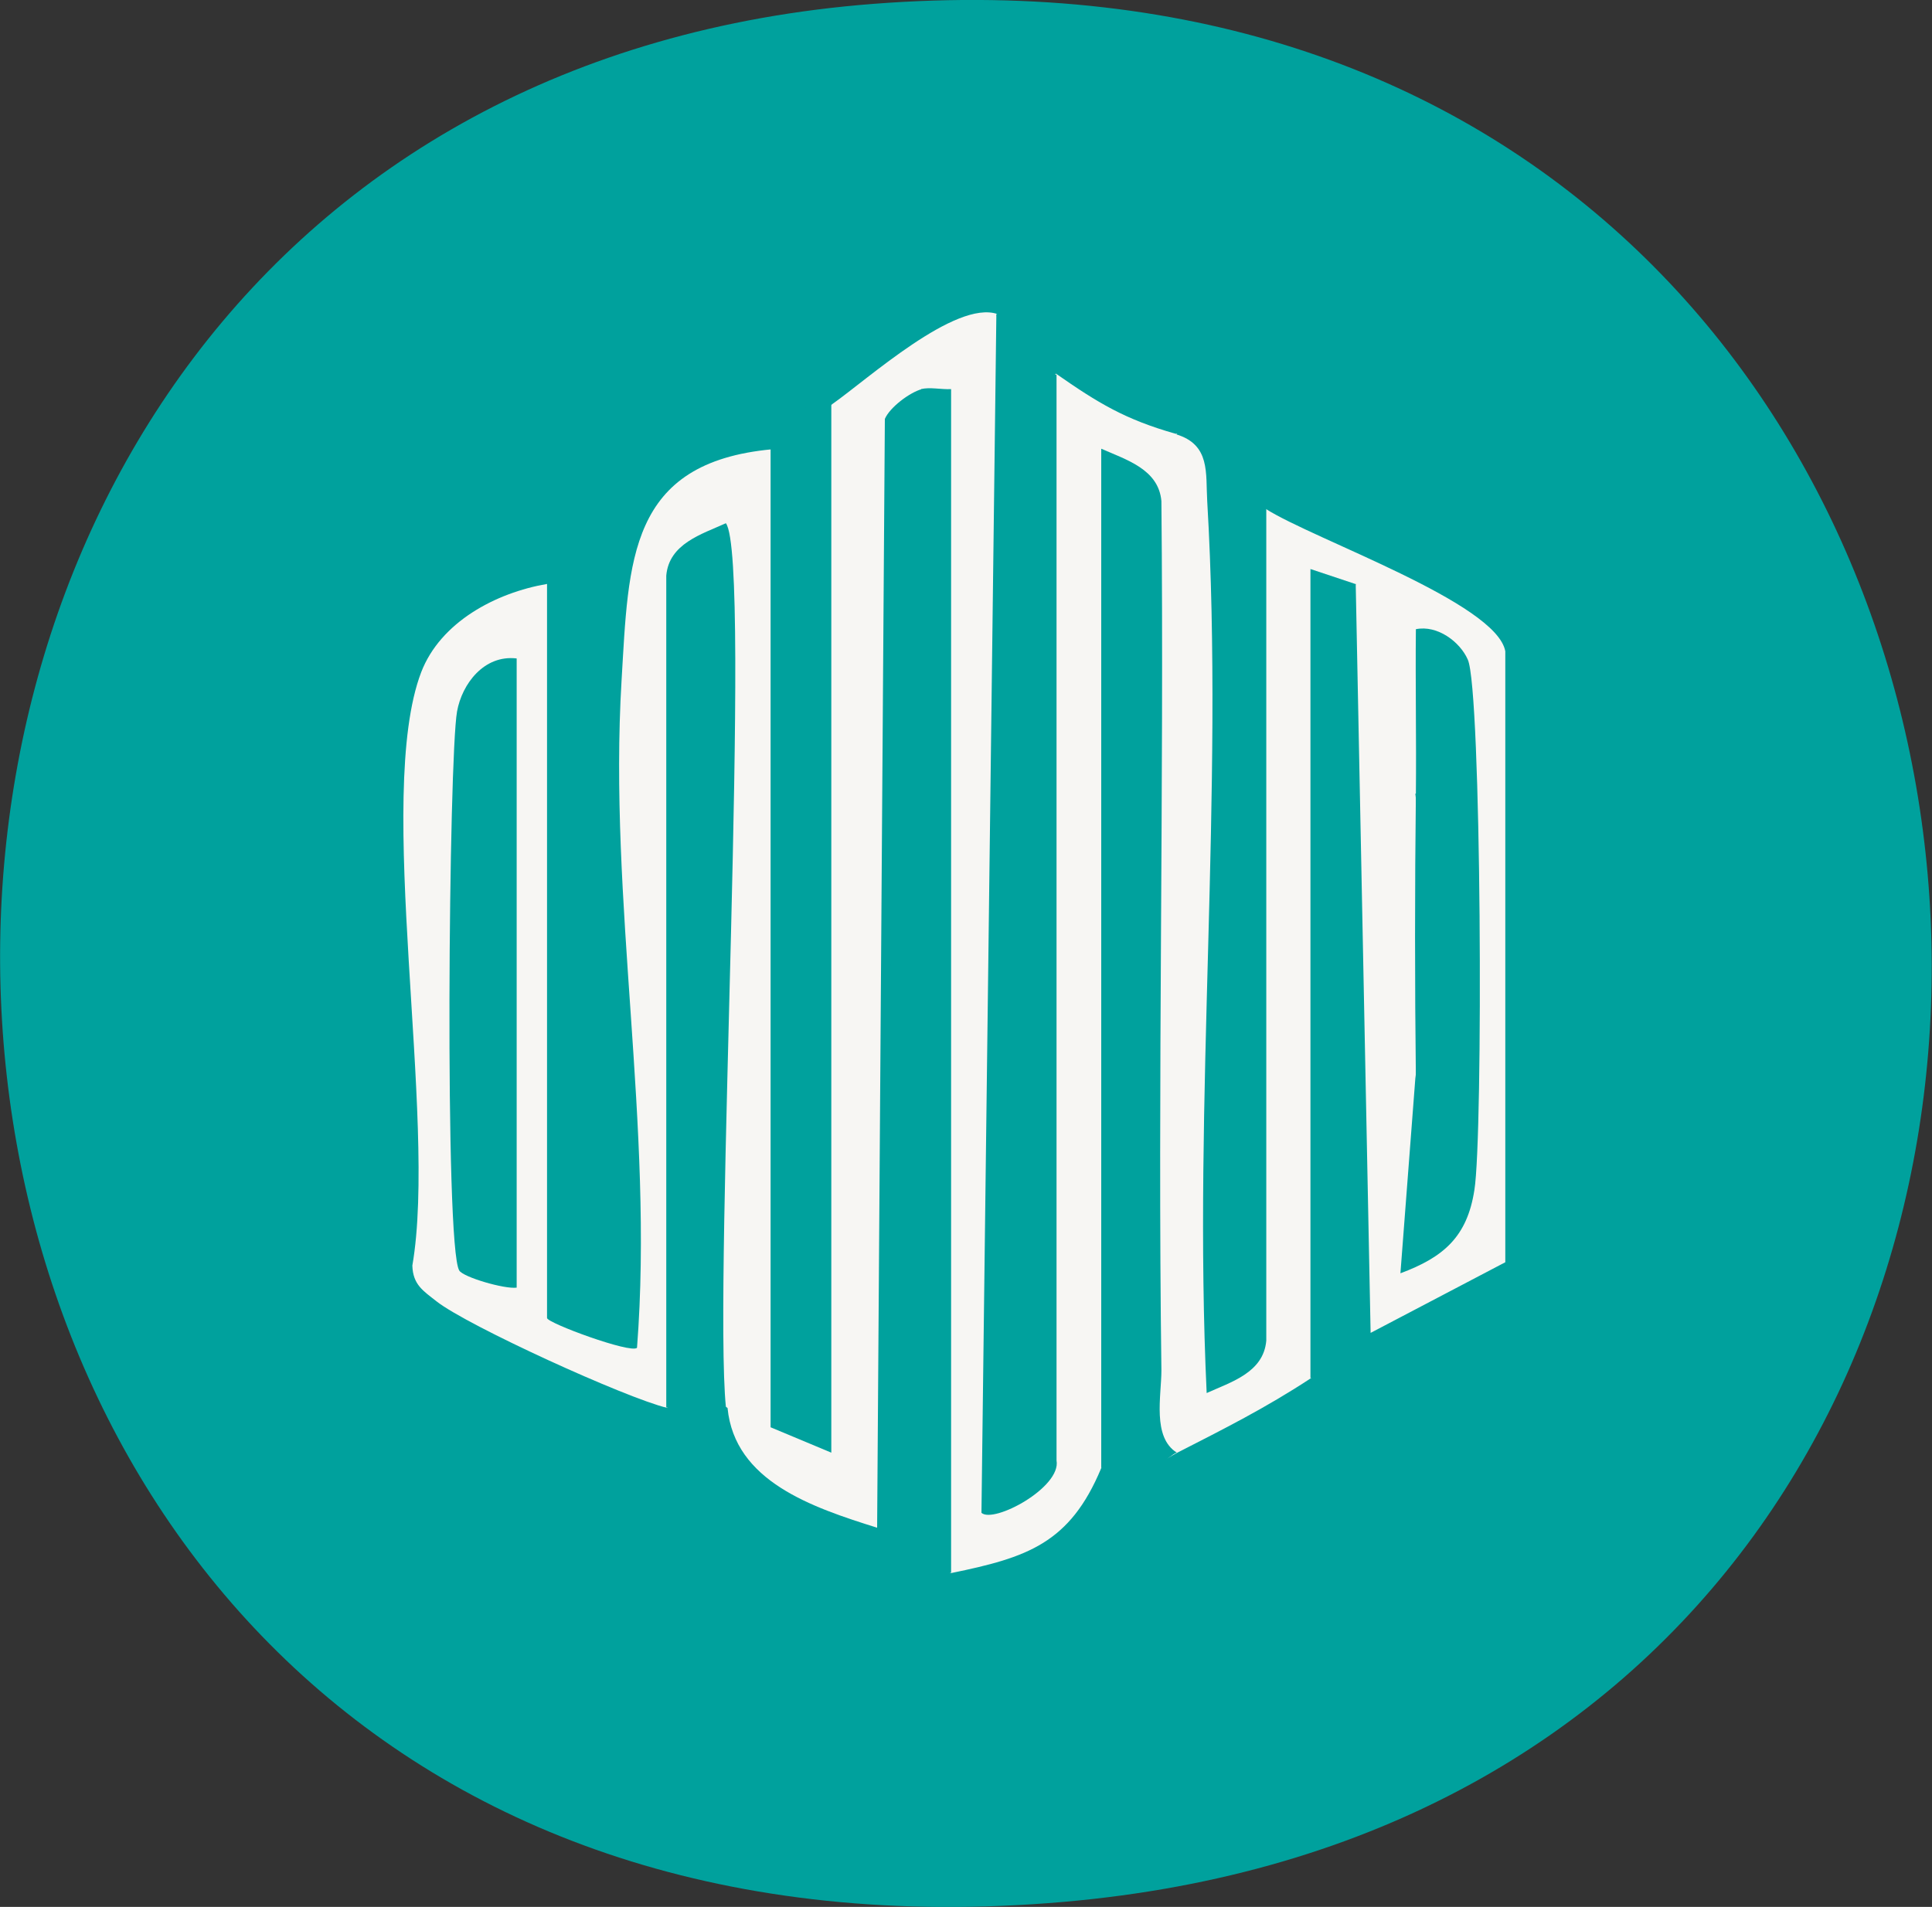
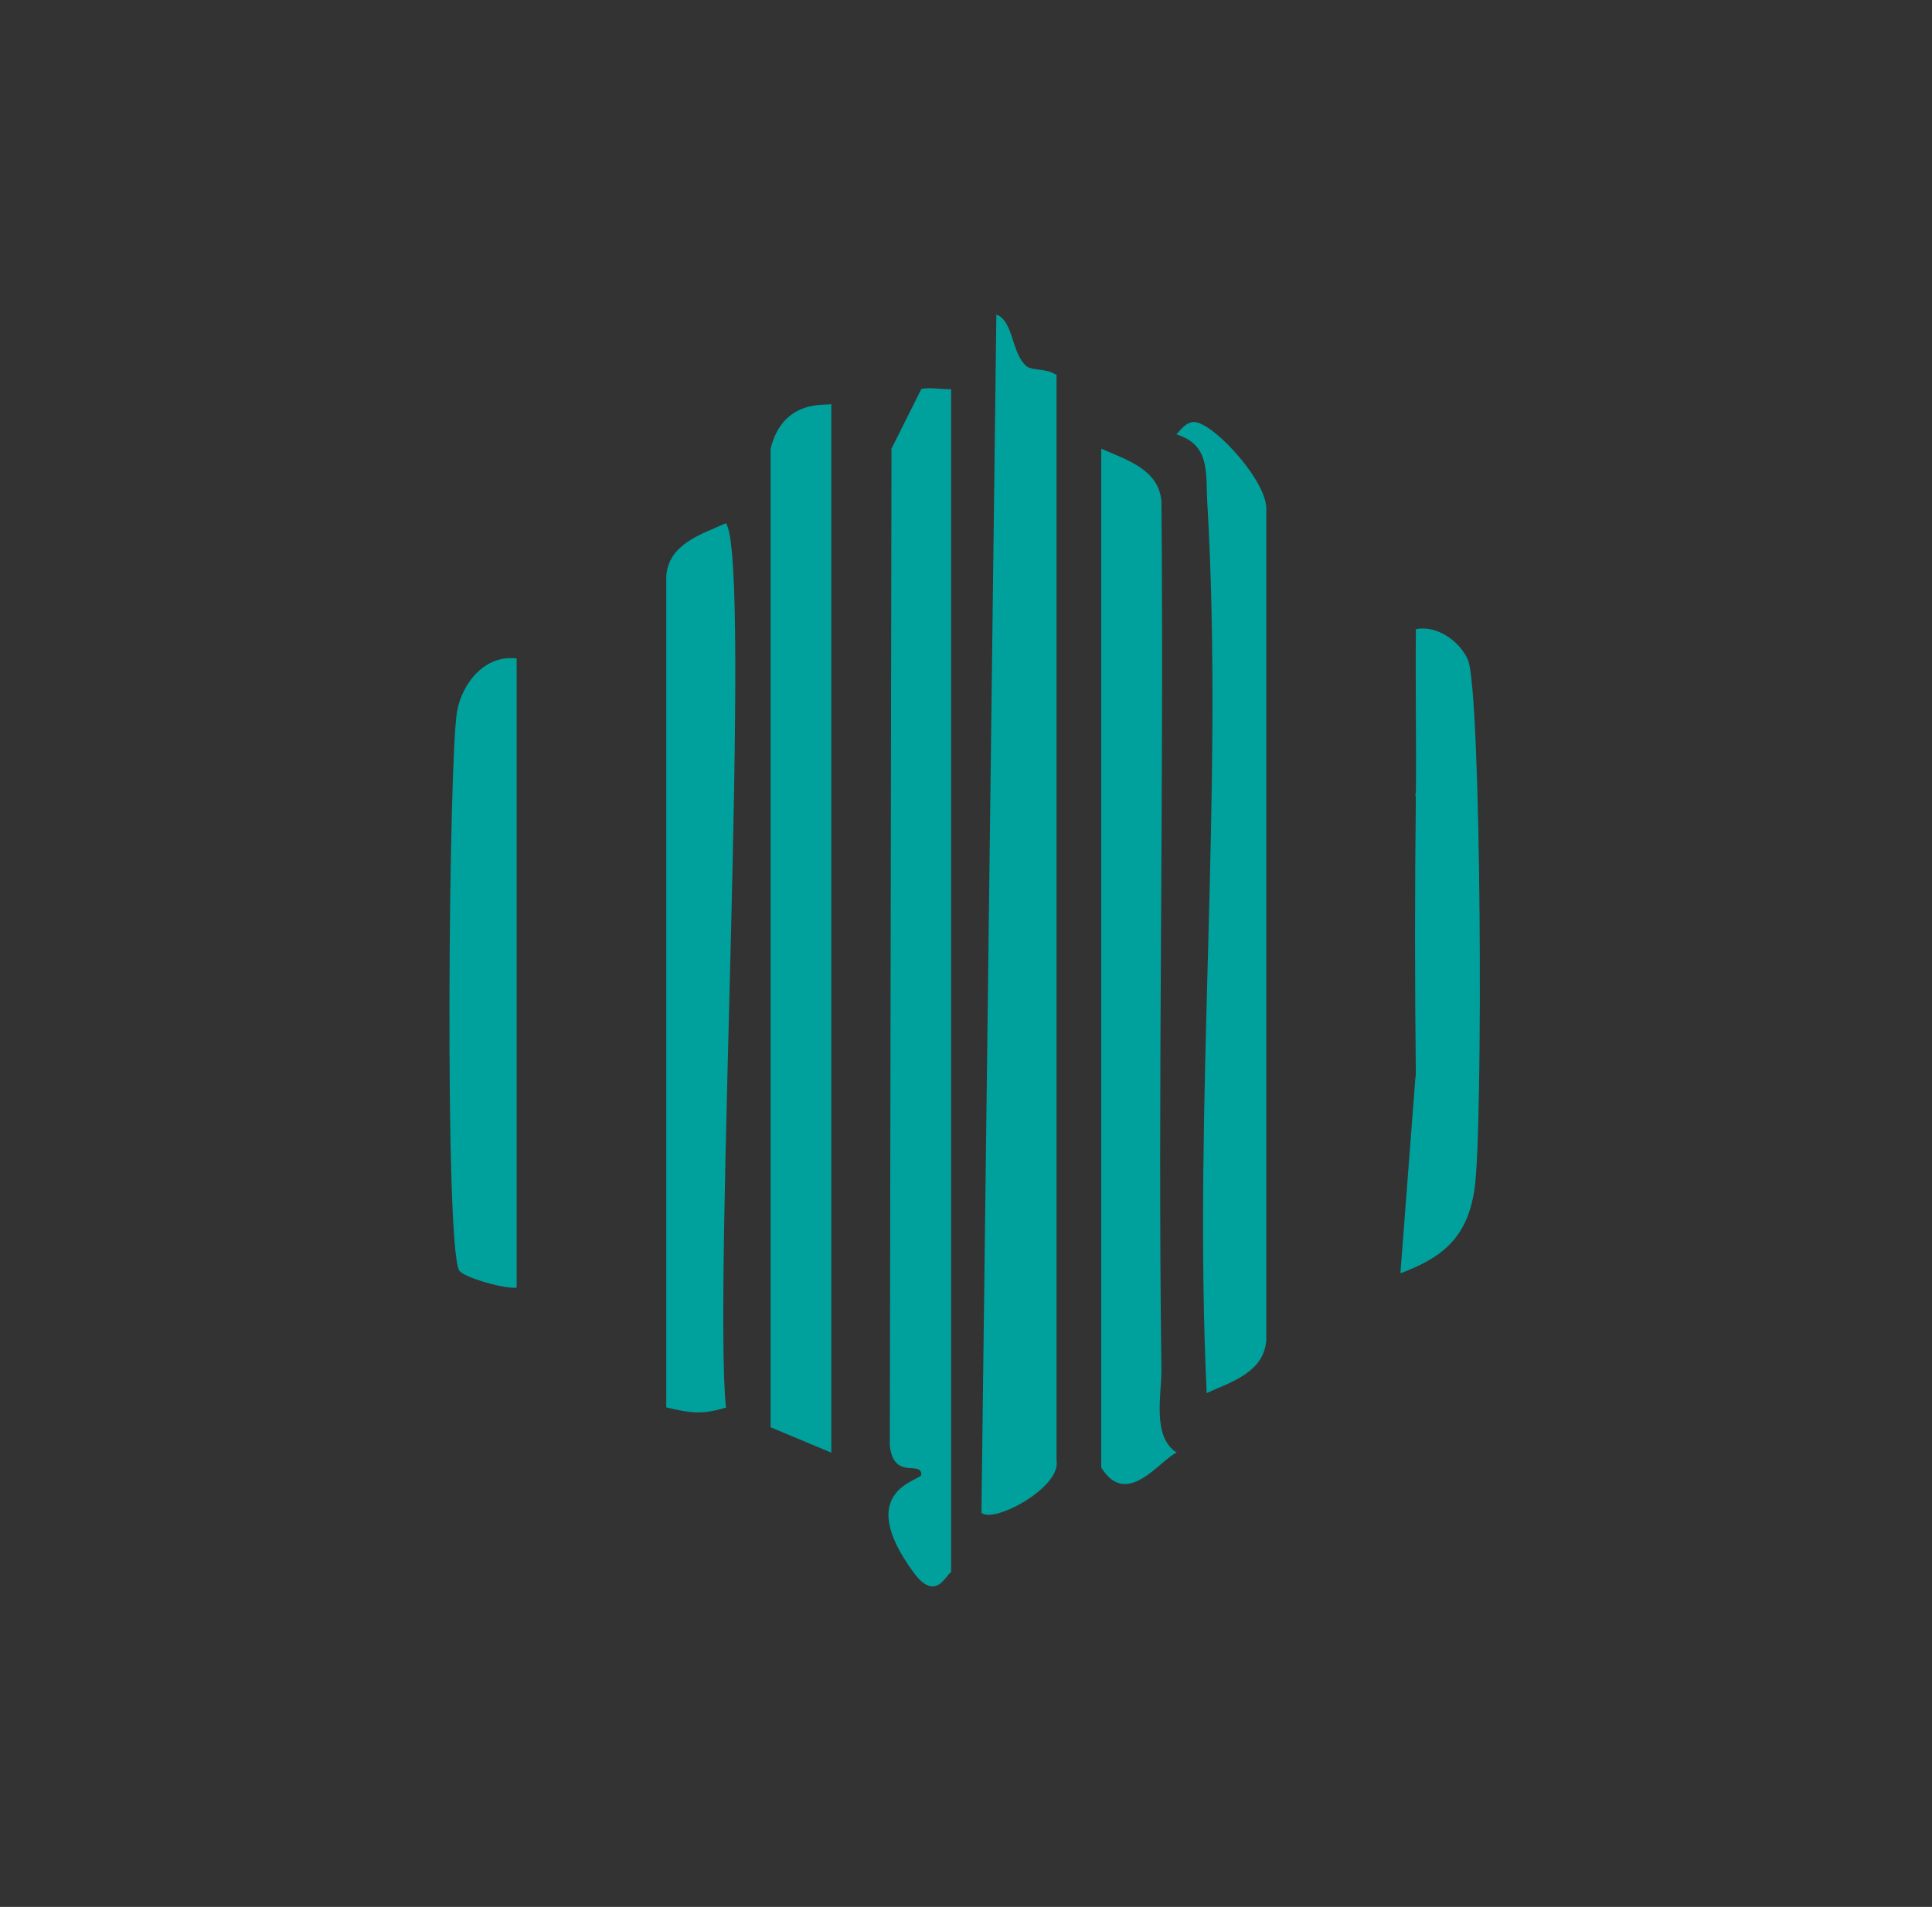
<svg xmlns="http://www.w3.org/2000/svg" id="Layer_2" data-name="Layer 2" viewBox="0 0 35 34.55">
  <rect x="0" y="0" width="35" height="34.55" fill="#333333" stroke="none" />
  <defs>
    <style>
      .cls-1 {
        fill: #00a19d;
      }

      .cls-2 {
        fill: #f7f6f3;
      }
    </style>
  </defs>
  <g id="Layer_1-2" data-name="Layer 1">
    <g>
-       <path class="cls-1" d="M15.82.07c23.59-1.83,26.2,32.42,3.44,34.39C-5.05,36.56-6.51,1.8,15.82.07Z" />
-       <path class="cls-2" d="M18.05,5.69c.09.47.26.84.53,1.11l-.25,19.89.29-.24-.03-19.35.54-.33c.76.53,1.25.83,2.17,1.09.79-.17,1.13.97,1.11,1.68l.52-.32c.88.56,4.18,1.7,4.34,2.58v11.07s-2.44,1.28-2.44,1.28l-.27-13.57-.43.56.04,11.81c.1.89-.04,1.56-.42,2.02-.82.54-1.58.92-2.44,1.36l-.33.19c-.33-.45-.67-.42-1.03.08-.57,1.37-1.35,1.62-2.71,1.9-.68-.02-.71-1.25-.29-1.73l-.25-.54c0-6.45,0-12.84,0-19.18-.22.06-.58.33-.67.54l-.14,20.09c-1.18-.37-2.58-.84-2.71-2.17-.46-.3-.65-.36-1.09,0-.75-.18-3.62-1.49-4.18-1.93-.24-.19-.43-.3-.44-.65.46-2.65-.69-8.52.16-10.75.35-.91,1.35-1.44,2.28-1.6v13.3c0,.09,1.52.65,1.63.54.31-4.02-.52-8.08-.28-12.09.13-2.17.12-3.95,2.73-4.19l.54.25v17.27c-.06-5.68-.02-11.68.12-18.01l.43-.33c.64-.45,2.23-1.89,2.99-1.63Z" />
      <path class="cls-1" d="M19.14,6.78v19.68c.09.49-1.14,1.15-1.36.95l.27-21.71c.31.11.27.69.54.93.1.09.37.04.54.16Z" />
      <path class="cls-1" d="M15.06,7.32v19s-1.1-.46-1.1-.46V8.13c.23-.93,1.04-.77,1.1-.81Z" />
      <path class="cls-1" d="M21.31,26.32c-.32.16-.9,1.01-1.36.27V8.13c.45.2,1.04.37,1.09.95.05,5.25-.07,10.5,0,15.75,0,.46-.17,1.21.28,1.49Z" />
      <path class="cls-1" d="M22.94,9.22v15.07c-.05.58-.64.75-1.08.95-.25-5.31.32-10.89.01-16.16-.03-.51.06-1.02-.56-1.21.02,0,.17-.26.36-.22.38.08,1.29,1.09,1.27,1.58Z" />
      <path class="cls-1" d="M13.16,25.5c-.45.14-.66.1-1.09,0v-15.07c.05-.58.64-.75,1.08-.95.48.64-.23,13.73,0,16.01Z" />
      <path class="cls-1" d="M16.69,7.05c.15-.04.37.01.54,0v21.44c-.09.02-.27.56-.68,0-1.1-1.5.14-1.66.14-1.77,0-.27-.49.11-.57-.52l.03-18.07.54-1.08Z" />
-       <path class="cls-1" d="M24.56,10.58c-.32,2.15.55,13.28-.32,14.35-.11.14-.43,0-.5.04v-14.66s.81.27.81.27Z" />
      <path class="cls-1" d="M9.36,11.93v11.4c-.22.03-.97-.19-1.04-.31-.27-.43-.19-9.29-.04-10.13.09-.5.49-1.03,1.08-.96Z" />
      <path class="cls-1" d="M25.65,14.38c.01-.99-.01-1.99,0-2.98.39-.08.8.23.94.55.25.54.28,8.63.12,9.61-.13.85-.56,1.22-1.34,1.51l.27-3.53c.22-1.66.22-3.38,0-5.16Z" />
      <path class="cls-1" d="M25.65,14.38c.62,2.3.11,4.94.27,7.33-.52-.28-.26-1.62-.27-2.17-.02-1.71-.02-3.44,0-5.16Z" />
    </g>
  </g>
</svg>